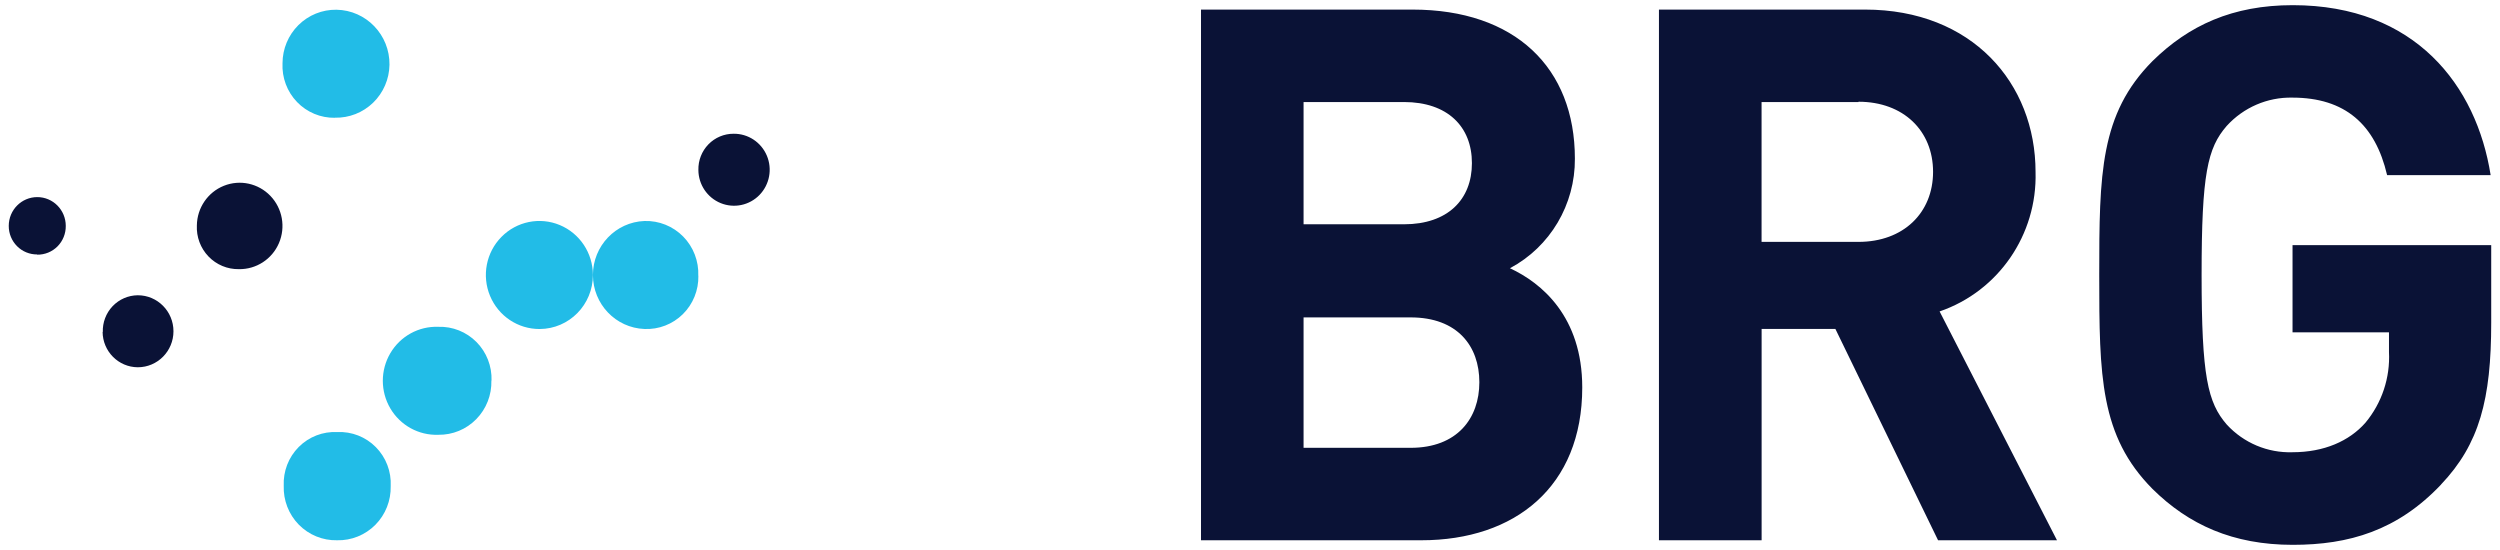
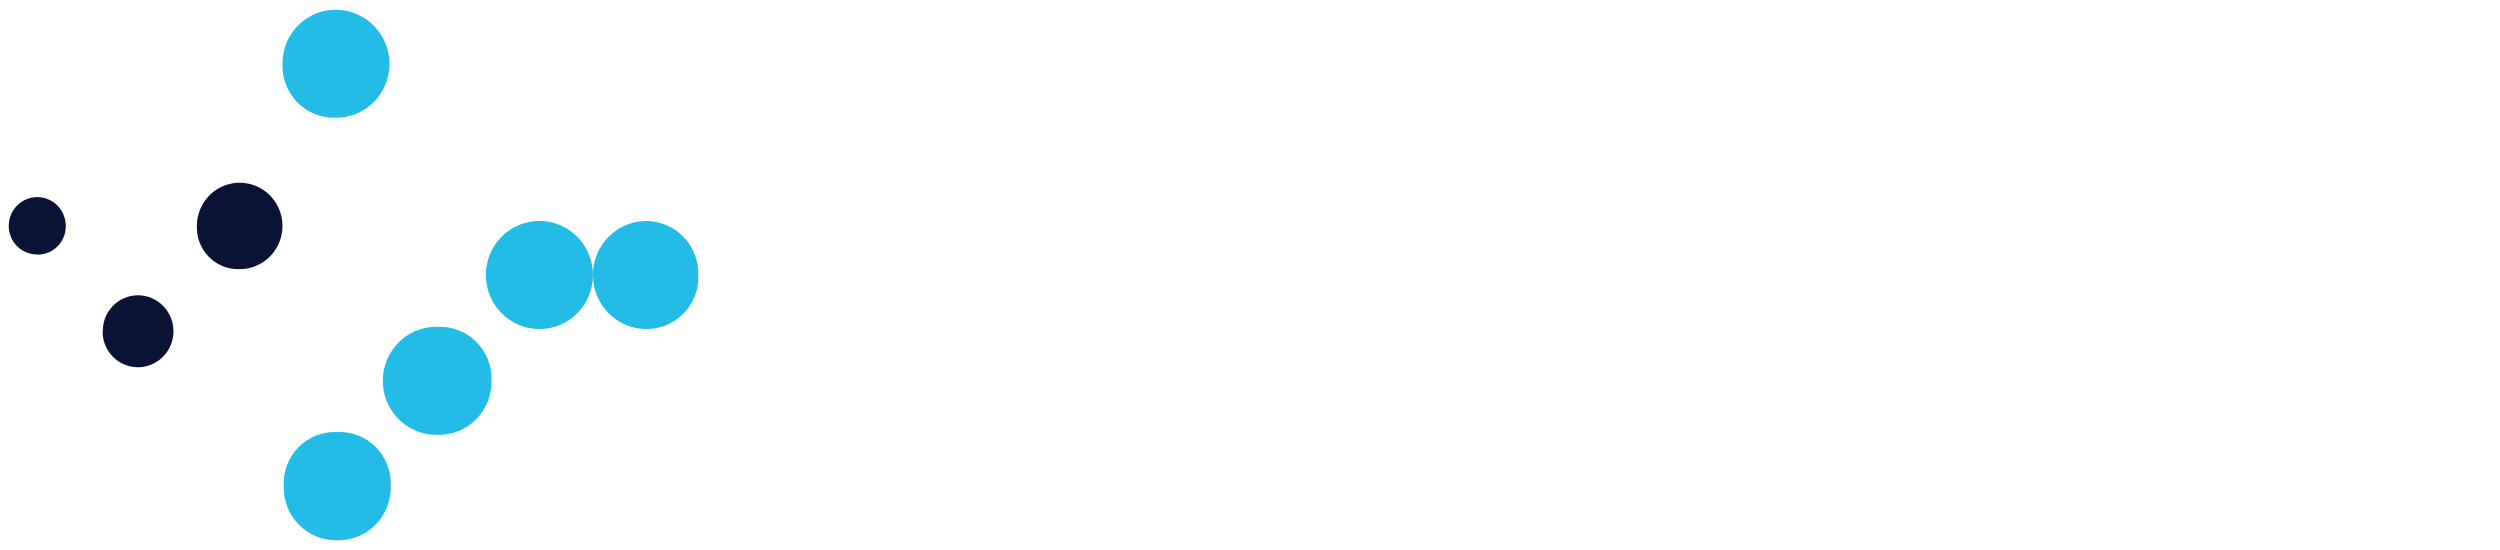
<svg xmlns="http://www.w3.org/2000/svg" width="150" height="33" viewBox="0 0 150 33" fill="none">
  <g style="mix-blend-mode:luminosity">
    <path fill-rule="evenodd" clip-rule="evenodd" d="M14.332 16.149C13.646 16.161 12.985 15.885 12.508 15.387C12.03 14.889 11.778 14.213 11.812 13.521C11.827 12.472 12.467 11.534 13.433 11.147C14.4 10.76 15.502 11 16.225 11.754C16.948 12.508 17.15 13.628 16.735 14.591C16.321 15.553 15.372 16.168 14.332 16.149ZM2.232 15.267C1.779 15.271 1.344 15.093 1.023 14.771C0.702 14.448 0.523 14.01 0.525 13.553C0.525 12.6 1.291 11.826 2.236 11.826C3.181 11.826 3.946 12.6 3.946 13.553C3.952 14.014 3.774 14.457 3.451 14.783C3.127 15.108 2.688 15.287 2.232 15.28V15.267ZM6.756 18.372C6.361 18.788 6.149 19.348 6.169 19.925L6.156 19.907C6.163 21.081 7.105 22.031 8.269 22.036C9.45 22.036 10.408 21.069 10.408 19.876C10.408 18.683 9.45 17.716 8.269 17.716C7.698 17.72 7.152 17.956 6.756 18.372Z" fill="#0A1236" />
    <path fill-rule="evenodd" clip-rule="evenodd" d="M17.82 6.119C18.416 6.739 19.241 7.082 20.096 7.067V7.062C20.948 7.082 21.773 6.758 22.387 6.162C23.002 5.566 23.355 4.747 23.369 3.887C23.391 2.09 21.969 0.613 20.188 0.584C19.336 0.571 18.513 0.903 17.905 1.506C17.297 2.109 16.953 2.933 16.951 3.794C16.91 4.657 17.224 5.499 17.82 6.119ZM28.579 25.146C29.18 24.532 29.507 23.696 29.483 22.832H29.492C29.52 21.969 29.193 21.132 28.588 20.521C27.982 19.911 27.154 19.58 26.298 19.609C25.124 19.565 24.019 20.172 23.419 21.193C22.819 22.213 22.819 23.483 23.419 24.503C24.019 25.523 25.124 26.131 26.298 26.087C27.154 26.101 27.978 25.761 28.579 25.146ZM32.381 19.741C31.081 19.748 29.905 18.964 29.402 17.753C28.899 16.543 29.169 15.146 30.085 14.216C31.001 13.284 32.383 13.003 33.585 13.502C34.787 14.001 35.572 15.183 35.574 16.495C35.579 18.281 34.15 19.734 32.381 19.741ZM22.551 26.829C21.942 26.212 21.102 25.883 20.239 25.924C19.378 25.88 18.537 26.204 17.925 26.818C17.313 27.432 16.986 28.278 17.024 29.148C16.995 30.016 17.321 30.858 17.926 31.477C18.531 32.095 19.361 32.434 20.222 32.416C21.082 32.438 21.914 32.102 22.523 31.488C23.131 30.874 23.463 30.034 23.442 29.165C23.485 28.295 23.161 27.446 22.551 26.829Z" fill="#22BCE7" />
    <path d="M41.902 16.55C41.919 17.414 41.582 18.247 40.97 18.851C40.357 19.455 39.524 19.777 38.669 19.739C36.943 19.674 35.576 18.243 35.576 16.499C35.576 14.756 36.943 13.324 38.669 13.26C39.538 13.232 40.38 13.571 40.993 14.195C41.605 14.819 41.933 15.672 41.897 16.55" fill="#22BCE7" />
-     <path fill-rule="evenodd" clip-rule="evenodd" d="M146.468 29.069C143.843 31.842 140.929 32.69 137.565 32.69C133.973 32.69 131.318 31.48 129.148 29.334C126.002 26.158 125.954 22.581 125.954 16.5C125.954 10.419 126.002 6.837 129.148 3.667C131.335 1.516 133.96 0.31 137.565 0.31C144.918 0.31 148.594 5.142 149.438 10.507H143.226C142.517 7.464 140.701 5.857 137.538 5.857C136.045 5.826 134.611 6.446 133.601 7.557C132.451 8.882 132.096 10.419 132.096 16.5C132.096 22.581 132.459 24.153 133.61 25.478C134.624 26.578 136.059 27.182 137.547 27.134C139.45 27.134 140.955 26.463 141.922 25.368C142.91 24.184 143.417 22.666 143.339 21.119V19.94H137.552V14.707H149.473V19.357C149.473 23.963 148.765 26.648 146.459 29.073L146.468 29.069ZM85.263 32.416H72.06V0.575H84.746C90.906 0.575 94.493 4.064 94.493 9.518C94.514 12.273 93.01 14.81 90.596 16.094C92.499 16.977 94.935 19 94.935 23.248C94.935 29.197 90.906 32.416 85.28 32.416H85.263ZM84.238 6.122H78.214V13.457H84.238C86.862 13.457 88.315 11.978 88.315 9.787C88.315 7.597 86.854 6.122 84.238 6.122ZM78.214 19.044H84.64C87.449 19.044 88.761 20.766 88.761 22.934C88.761 25.103 87.431 26.869 84.64 26.869H78.214V19.044ZM116.284 32.416L110.124 19.737H105.697V32.416H99.537V0.575H111.901C118.323 0.575 122.133 4.991 122.133 10.322C122.239 14.083 119.905 17.475 116.376 18.686L123.419 32.416H116.284ZM105.694 6.122H111.508V6.104C114.208 6.104 115.984 7.849 115.984 10.309C115.984 12.768 114.208 14.513 111.508 14.513H105.694V6.122ZM42.505 8.661C42.107 9.071 41.89 9.625 41.903 10.198C41.908 11.073 42.436 11.858 43.239 12.186C44.042 12.515 44.962 12.322 45.569 11.698C46.176 11.073 46.35 10.141 46.01 9.337C45.669 8.532 44.882 8.015 44.016 8.025C43.448 8.023 42.903 8.252 42.505 8.661Z" fill="#0A1236" />
  </g>
</svg>